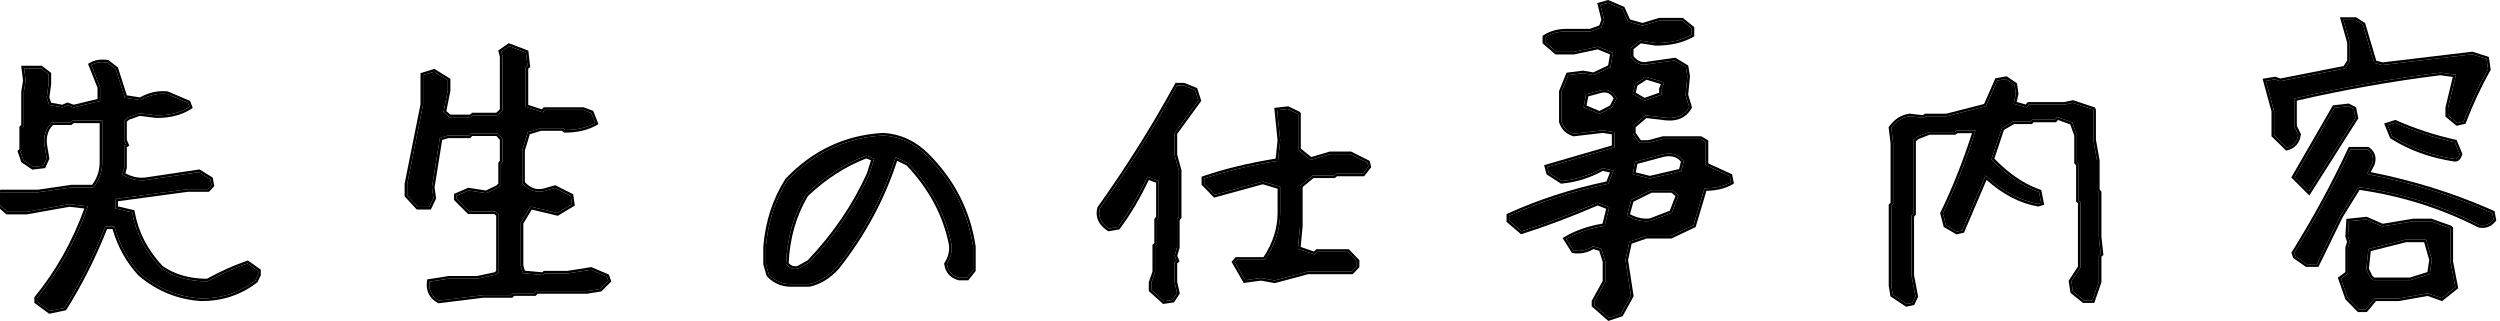
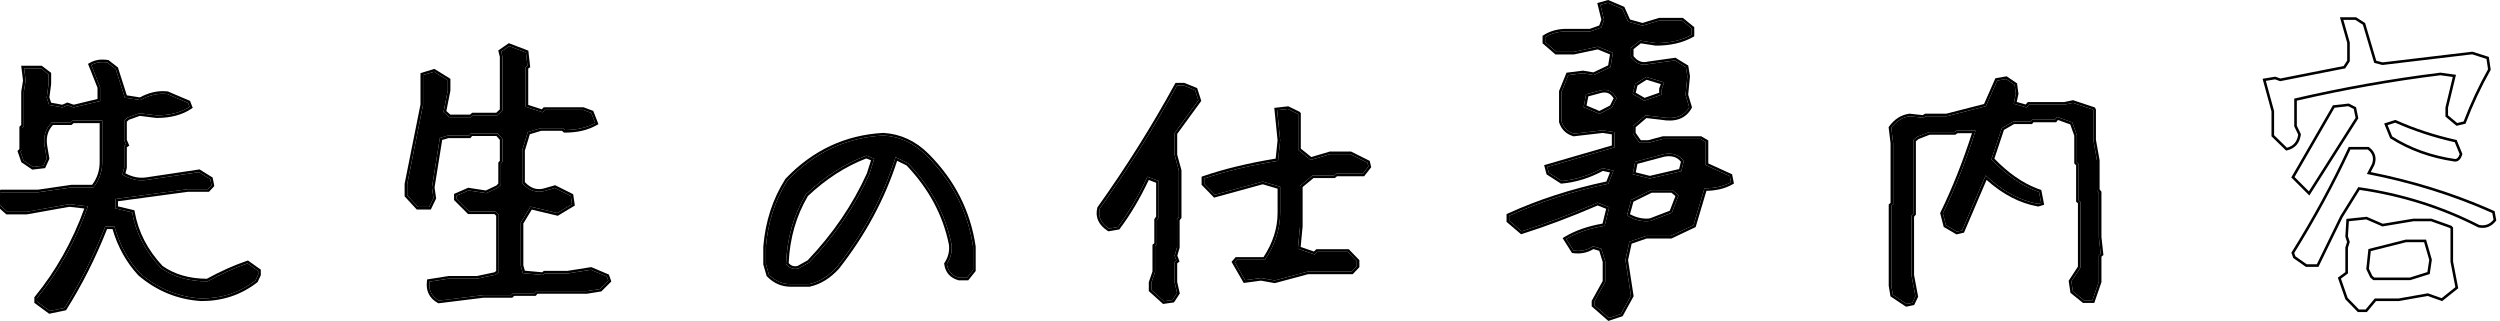
<svg xmlns="http://www.w3.org/2000/svg" width="288" height="37" viewBox="0 0 288 37" fill="none">
  <g clip-path="url(#clip0_1315_1385)">
-     <path d="M271.749 35.649L270.448 34.313L269.675 32.099L270.483 31.501V28.548L270.694 27.88L270.483 27.212L270.589 25.489L272.593 25.278L274.456 26.087L278.042 25.489H280.046L282.226 26.263L282.296 26.333V30.165L282.858 33.083L281.276 34.349L279.694 33.786L276.319 34.384H273.577L272.522 35.649H271.749ZM269.604 24.892L266.897 30.446H265.737L264.437 29.532L264.296 29.145C266.733 25.231 268.89 21.259 270.765 17.227H272.769C273.331 17.649 273.495 18.2 273.261 18.88L272.663 20.04C277.843 21.048 282.659 22.548 287.112 24.54L287.253 25.314C286.808 25.852 286.257 26.052 285.601 25.911C281.288 23.708 276.647 22.255 271.679 21.552L269.604 24.892ZM279.905 31.571L280.151 29.919L279.483 27.599H277.163L272.839 28.689L272.593 31.009L273.05 31.958L273.401 32.274H277.655L279.905 31.571ZM265.983 22.044L264.331 20.392L268.937 12.411L270.519 12.235L271.151 12.552L271.362 13.571C269.464 16.548 267.671 19.372 265.983 22.044ZM282.823 18.317C280.104 17.919 277.69 17.052 275.581 15.716L275.054 14.415L275.933 14.134C278.089 15.095 280.374 15.845 282.788 16.384L283.351 17.755C283.233 18.13 283.058 18.317 282.823 18.317ZM263.452 17.017L261.976 15.575V12.798L261.026 9.317L262.081 9.142L262.679 9.353L270.167 7.876L270.694 7.067V4.888L269.956 2.286H271.327L272.206 2.849L273.507 7.243L274.456 7.489L284.792 6.259L286.444 6.786L286.62 7.981C285.542 9.903 284.604 11.907 283.808 13.993L283.069 14.169L282.015 13.29V12.411L282.929 8.614L281.136 8.368C275.464 9.071 269.851 10.067 264.296 11.356V14.556L264.753 15.505C264.636 16.325 264.202 16.829 263.452 17.017Z" fill="black" />
    <path d="M219.638 35.017L218.056 33.962L217.88 32.907V23.696L218.091 23.52V16.489L217.88 14.731C218.442 13.958 219.146 13.513 219.989 13.396L221.571 13.571L221.853 13.396H224.243L228.778 12.235L230.079 9.282L231.099 9.106L232.083 9.774L232.224 10.794L231.978 11.954L233.454 12.376L233.735 12.06H237.813L238.798 11.849L241.118 12.622L241.153 12.692V16.138L241.575 18.493V21.939L241.786 22.185V27.317L241.997 29.251L241.786 29.427V32.45L241.048 34.595H240.063L238.798 33.575L238.622 32.415L239.677 30.798V23.274L239.466 23.099V18.915L239.255 18.704V15.575L238.728 14.099L236.97 13.466L236.724 13.782H234.122L233.946 13.993H231.942L230.606 14.767L229.411 18.352C231.169 20.204 232.997 21.458 234.896 22.114L235.142 23.38L234.79 23.485C232.681 23.11 230.665 22.02 228.743 20.216L226.036 26.544L225.438 26.685L224.173 25.946L223.821 24.575C225.228 21.692 226.481 18.517 227.583 15.048H225.403L225.157 15.224H222.239L220.868 15.751L220.411 16.138V24.61L220.2 24.856V31.712L220.657 34.138L220.306 34.876L219.638 35.017Z" fill="black" />
    <path d="M185.351 36.634L183.663 35.157V34.735L184.929 32.45V30.13L184.472 28.653L183.522 28.372C182.843 28.817 182.093 28.981 181.272 28.864L180.429 27.528C181.647 26.802 183.124 26.298 184.858 26.017L185.386 23.872L184.05 23.345C181.026 24.657 178.108 25.759 175.296 26.649L173.854 25.419V24.856C177.347 23.263 181.155 22.032 185.28 21.165L185.878 19.653L184.612 19.372C183.065 20.216 181.495 20.708 179.901 20.849L178.425 19.899L178.249 19.231L185.983 16.981V15.224L184.647 15.013L181.308 15.399C180.604 15.188 180.136 14.731 179.901 14.028V10.548L180.675 8.649L182.362 8.438L183.593 8.649L185.526 7.735L185.808 6.083L184.085 5.38L181.272 5.978H179.304L178.003 4.853V4.29C178.706 3.845 179.526 3.622 180.464 3.622H183.206L184.472 3.165L184.788 2.286L184.366 0.563L185.245 0.317L186.897 1.021L187.565 2.497L189.218 2.954L191.187 2.356H193.753L194.878 3.271V4.009C193.753 4.642 192.382 4.958 190.765 4.958L188.937 4.677L187.882 5.521V6.575C188.444 7.325 189.124 7.595 189.921 7.384L192.944 6.962L194.21 7.735L194.386 8.79L194.175 10.935L194.597 12.341C194.011 13.396 192.944 13.782 191.397 13.501L189.569 13.29L188.128 14.521V15.399L188.866 16.454H189.886L191.608 15.997H195.897L196.495 16.349V19.02L199.272 20.286L199.413 20.989C198.593 21.458 197.573 21.692 196.354 21.692L195.089 25.946L192.487 27.177H189.64L187.706 27.845L187.249 29.954L187.882 34.067L186.722 36.177L185.351 36.634ZM192.593 24.505L193.366 22.501L192.663 21.903H190.202L187.917 23.028L187.425 24.821C188.315 25.36 189.218 25.571 190.132 25.454L192.593 24.505ZM193.683 19.724L193.964 18.564C193.448 17.837 192.687 17.567 191.679 17.755L188.374 18.634L188.093 20.075L190.062 20.567L193.683 19.724ZM185.702 12.376L186.229 11.321C185.808 10.524 185.198 10.22 184.401 10.407L182.714 10.864L182.433 12.341L184.261 13.114L185.702 12.376ZM191.433 10.899V10.267L191.714 9.493L189.64 8.86L188.374 9.669L188.093 10.829L189.429 11.602L191.433 10.899Z" fill="black" />
    <path d="M134.083 34.7L132.642 33.399V32.556L133.063 31.325V28.337L133.274 28.161V25.349L133.485 25.032V20.849L132.185 20.356C131.177 22.536 130.04 24.47 128.774 26.157L127.755 26.333C126.817 25.724 126.466 24.95 126.7 24.013C130.005 19.372 132.97 14.649 135.595 9.845H136.368L137.669 10.372L138.056 11.567L135.313 15.329V17.86L135.806 19.653V24.997L135.595 25.278V28.477L135.313 29.462L135.524 30.024L135.313 30.2V32.52L135.595 33.751L135.067 34.56L134.083 34.7ZM143.435 32.274L142.239 30.2L142.485 29.919H145.72C146.892 28.185 147.478 26.38 147.478 24.505V21.517L145.474 20.919L139.954 22.431L138.724 21.165V20.567C141.185 19.724 144.021 19.044 147.231 18.528L147.478 16.173L147.126 12.692L148.356 12.552L149.517 13.114L149.552 13.149V17.263L150.993 18.423L153.243 17.755H155.563L157.532 18.739L157.638 19.196L157.005 20.005H153.911L153.665 20.216H151.204L149.763 21.411V26.052L149.517 28.653L151.45 29.321L151.767 29.005H155.247L156.302 30.095V30.657L155.704 31.29H150.642L146.845 32.31L145.263 32.028L143.435 32.274Z" fill="black" />
    <path d="M91.077 32.731C90.116 32.731 89.284 32.368 88.581 31.642L88.23 30.411V28.442C88.464 25.583 89.296 23.028 90.726 20.778C93.796 17.567 97.476 15.845 101.765 15.61C103.663 15.727 105.327 16.501 106.757 17.931C109.733 20.907 111.515 24.411 112.101 28.442V31.114L111.397 31.993H110.483C109.663 31.759 109.194 31.231 109.077 30.411C109.546 29.685 109.722 28.911 109.604 28.091C108.901 24.645 107.237 21.552 104.612 18.81L103.171 18.106C101.765 22.606 99.515 26.825 96.421 30.763C95.46 31.817 94.394 32.474 93.222 32.731H91.077ZM93.222 30.235C96.175 27.142 98.483 23.755 100.147 20.075L100.71 18.282L99.796 17.931C97.311 18.868 94.991 20.356 92.835 22.395C91.429 24.763 90.667 27.435 90.55 30.411C90.901 30.88 91.37 31.056 91.956 30.939L93.222 30.235Z" fill="black" />
    <path d="M50.567 34.63C49.724 34.161 49.36 33.435 49.477 32.45L51.692 32.099H54.962L57.106 31.642L57.458 31.36V24.716L57.071 24.364H54.048L52.606 22.923V22.536L53.977 21.939L56.017 22.255L57.352 21.622L57.704 21.27V18.845L57.88 18.634V15.997L57.317 15.364H54.259L54.048 15.61H51.622L50.673 15.892L49.759 21.587L49.935 22.817L49.442 23.837H48.142L46.911 22.501V21.2L48.739 12.06V8.649L50.005 8.263L51.587 9.247V10.407L51.095 12.903L51.763 13.501H54.259L54.505 13.29H57.282L57.88 12.727V6.505L57.739 5.942L58.653 5.31L60.587 6.048L60.763 7.595L60.552 7.735V12.306L62.52 12.938L62.767 12.657H67.161L68.11 13.009L68.567 14.169C67.606 14.708 66.446 14.977 65.087 14.977L64.841 14.767H62.31L60.798 15.224L60.165 17.298V21.095C60.962 22.009 61.888 22.29 62.942 21.939L63.927 21.657L65.755 22.571L65.895 23.52L64.208 24.54L61.114 23.802L59.989 25.665V30.622L60.235 31.466L62.556 31.677L62.767 31.501H65.403L68.075 31.079L69.903 31.852L70.079 32.345L69.13 33.294L67.583 33.54H61.782L61.571 33.786H59.11L58.899 33.997H55.7L50.567 34.63Z" fill="black" />
    <path d="M5.733 35.825L4.257 34.735V34.349C6.765 31.278 8.722 27.751 10.128 23.767L7.983 23.52L3.062 24.399H0.847L-0.7 23.028V22.712L0.179 22.149H4.397L8.265 21.587H10.761C11.44 20.743 11.78 19.77 11.78 18.669V13.888H8.37L8.124 14.099H5.979C5.253 14.802 4.972 15.704 5.136 16.806L5.382 18.247L4.995 19.091L3.8 19.231L2.71 18.493L2.358 17.474L2.534 17.298V14.731L2.745 14.521V10.583L2.956 9.282L2.78 7.876H4.714L5.593 8.544V9.669L5.382 11.251L5.663 12.095L7.21 12.376L7.772 12.13L8.476 12.376L11.534 11.638V10.056L10.515 7.489C11.054 7.185 11.675 7.091 12.378 7.208L13.327 7.946L14.382 11.251L16.175 11.532C17.206 10.946 18.237 10.712 19.269 10.829L21.659 11.849L21.835 12.306C20.851 12.962 19.585 13.29 18.038 13.29L16.069 13.044L14.698 13.536L14.312 13.888V16.173L14.523 16.665L14.312 16.806V19.302L14.101 20.11C14.991 20.649 15.894 20.86 16.808 20.743L22.925 19.829L24.226 20.638L24.366 21.341L23.944 21.798H21.624L13.292 22.923V24.013L15.226 24.47C15.648 26.837 16.749 28.97 18.53 30.868C19.983 31.899 21.776 32.415 23.909 32.415C25.48 31.548 27.015 30.856 28.515 30.341L29.745 31.22V31.642L29.429 32.31C27.648 33.692 25.573 34.384 23.206 34.384C20.558 34.22 18.202 33.259 16.14 31.501C14.757 30.001 13.773 28.196 13.187 26.087H12.132C10.796 29.485 9.226 32.614 7.421 35.474L5.733 35.825Z" fill="black" />
    <path d="M282.296 26.333L282.226 26.263L280.046 25.489H278.042L274.456 26.087L272.593 25.278L270.589 25.489L270.483 27.212L270.694 27.88L270.483 28.548V31.501L269.675 32.099L270.448 34.313L271.749 35.649H272.522L273.577 34.384H276.319L279.694 33.786L281.276 34.349L282.858 33.083L282.296 30.165V26.333ZM279.483 27.599L280.151 29.919L279.905 31.571L277.655 32.274H273.401L273.05 31.958L272.593 31.009L272.839 28.689L277.163 27.599H279.483ZM273.115 28.928L272.9 30.956L273.294 31.774L273.517 31.975H277.61L279.636 31.341L279.845 29.939L279.258 27.898H277.201L273.115 28.928ZM272.869 16.928L272.949 16.987C273.27 17.228 273.497 17.521 273.602 17.871C273.706 18.22 273.677 18.593 273.545 18.977L273.537 18.998L273.527 19.018L273.111 19.823C277.84 20.769 282.267 22.126 286.392 23.896L287.235 24.267L287.38 24.331L287.407 24.486L287.548 25.26L287.573 25.398L287.484 25.505C287.234 25.808 286.943 26.028 286.608 26.149C286.273 26.271 285.913 26.284 285.538 26.204L285.499 26.196L285.464 26.179C281.238 24.02 276.693 22.586 271.829 21.877L269.87 25.032L267.085 30.746H265.643L265.565 30.691L264.265 29.777L264.188 29.724L264.015 29.248L263.964 29.11L264.041 28.987C266.472 25.083 268.623 21.12 270.493 17.101L270.573 16.928H272.869ZM270.765 17.227C268.89 21.259 266.733 25.232 264.296 29.145L264.437 29.532L265.737 30.446H266.897L269.604 24.892L271.679 21.552C276.647 22.255 281.288 23.708 285.601 25.911C286.257 26.052 286.808 25.852 287.253 25.314L287.112 24.54C282.659 22.548 277.843 21.048 272.663 20.04L273.261 18.88C273.495 18.2 273.331 17.649 272.769 17.227H270.765ZM270.653 11.967L271.286 12.283L271.416 12.349L271.445 12.491L271.656 13.511L271.681 13.63L271.615 13.732C269.717 16.709 267.925 19.533 266.237 22.204L266.037 22.521L264.119 20.604L263.956 20.441L264.071 20.241L268.677 12.261L268.753 12.13L270.573 11.928L270.653 11.967ZM268.937 12.411L264.331 20.392L265.983 22.044C267.671 19.372 269.464 16.548 271.362 13.571L271.151 12.552L270.519 12.235L268.937 12.411ZM276.055 13.859C278.192 14.812 280.458 15.556 282.854 16.091L283.007 16.125L283.065 16.27L283.628 17.641L283.67 17.741L283.637 17.845C283.511 18.247 283.268 18.617 282.823 18.617H282.802L282.78 18.614C280.024 18.21 277.569 17.33 275.421 15.97L275.34 15.918L275.304 15.828L274.776 14.527L274.654 14.227L275.842 13.848L275.95 13.813L276.055 13.859ZM275.054 14.415L275.581 15.716C277.69 17.052 280.105 17.919 282.823 18.317C283.058 18.317 283.233 18.13 283.351 17.755L282.788 16.384C280.374 15.845 278.089 15.095 275.933 14.134L275.054 14.415ZM271.415 1.986L271.489 2.033L272.368 2.596L272.462 2.656L272.494 2.764L273.746 6.995L274.476 7.185L284.757 5.961L284.821 5.953L284.884 5.973L286.536 6.5L286.714 6.558L286.741 6.742L286.917 7.938L286.932 8.039L286.882 8.128C285.811 10.037 284.88 12.028 284.088 14.101L284.031 14.248L283.877 14.285L283.139 14.461L282.993 14.495L282.878 14.399L281.823 13.521L281.715 13.431V12.376L281.724 12.341L282.56 8.865L281.136 8.67C275.566 9.362 270.052 10.338 264.596 11.596V14.486L265.023 15.375L265.063 15.457L265.05 15.547C264.985 16 264.83 16.389 264.567 16.693C264.304 17 263.95 17.201 263.525 17.308L263.362 17.349L263.243 17.231L261.767 15.79L261.676 15.701V12.837L260.737 9.396L260.649 9.076L262.108 8.833L262.702 9.042L269.984 7.606L270.395 6.978V4.928L269.56 1.986H271.415ZM282.596 30.133L283.188 33.204L281.464 34.583L281.334 34.688L281.176 34.631L279.668 34.095L276.372 34.679L276.346 34.684H273.718L272.753 35.842L272.663 35.949H271.623L271.534 35.858L270.233 34.523L270.188 34.476L270.165 34.412L269.392 32.197L269.319 31.989L269.497 31.857L270.184 31.35V28.502L270.197 28.457L270.379 27.88L270.197 27.303L270.181 27.249L270.185 27.193L270.306 25.218L270.558 25.19L272.562 24.98L272.64 24.972L272.713 25.003L274.495 25.775L277.993 25.193L278.018 25.189H280.098L280.146 25.206L282.326 25.98L282.39 26.003L282.596 26.209V30.133ZM282.015 13.29L283.069 14.169L283.808 13.993C284.604 11.907 285.542 9.903 286.62 7.981L286.444 6.786L284.792 6.259L274.456 7.489L273.507 7.243L272.206 2.849L271.327 2.286H269.956L270.694 4.888V7.067L270.167 7.876L262.679 9.353L262.081 9.142L261.026 9.317L261.976 12.798V15.575L263.452 17.017C264.202 16.829 264.636 16.325 264.753 15.505L264.296 14.556V11.356C269.851 10.067 275.464 9.071 281.136 8.368L282.929 8.614L282.015 12.411V13.29Z" fill="black" />
    <path d="M238.728 14.099L239.255 15.575V18.704L239.466 18.915V23.099L239.677 23.274V30.798L238.622 32.415L238.798 33.575L240.063 34.595H241.048L241.786 32.45V29.427L241.997 29.251L241.786 27.317V22.185L241.575 21.939V18.493L241.153 16.138V12.692L241.118 12.622L238.798 11.849L237.813 12.06H233.735L233.454 12.376L231.978 11.954L232.224 10.794L232.083 9.774L231.099 9.106L230.079 9.282L228.778 12.235L224.243 13.396H221.853L221.571 13.571L219.989 13.396C219.146 13.513 218.442 13.958 217.88 14.731L218.091 16.489V23.52L217.88 23.696V32.907L218.056 33.962L219.638 35.017L220.306 34.876L220.657 34.138L220.2 31.712V24.856L220.411 24.61V16.138L220.868 15.751L222.239 15.224H225.157L225.403 15.048H227.583C226.481 18.517 225.228 21.692 223.821 24.575L224.173 25.946L225.438 26.685L226.036 26.544L228.743 20.216C230.665 22.02 232.681 23.11 234.79 23.485L235.142 23.38L234.896 22.114C232.997 21.458 231.169 20.204 229.411 18.352L230.606 14.767L231.942 13.993H233.946L234.122 13.782H236.724L236.97 13.466L238.728 14.099ZM241.453 16.106L241.871 18.44L241.875 18.467V21.827L242.014 21.989L242.086 22.073V27.294L242.296 29.219L242.312 29.379L242.189 29.481L242.086 29.567V32.5L242.07 32.548L241.332 34.692L241.262 34.895H239.958L239.875 34.828L238.519 33.735L238.501 33.62L238.325 32.46L238.309 32.347L239.377 30.708V23.414L239.166 23.239V19.039L238.955 18.828V15.626L238.492 14.333L237.073 13.821L236.961 13.967L236.87 14.082H234.263L234.177 14.185L234.087 14.293H232.023L230.855 14.969L229.753 18.274C231.339 19.916 232.971 21.055 234.648 21.704L234.994 21.831L235.157 21.888L235.19 22.057L235.488 23.589L234.808 23.793L234.737 23.78C232.675 23.414 230.714 22.388 228.853 20.723L226.312 26.662L226.253 26.801L226.105 26.836L225.508 26.977L225.391 27.004L225.287 26.943L224.021 26.205L223.913 26.143L223.883 26.02L223.504 24.543L223.552 24.443C224.898 21.684 226.103 18.652 227.17 15.348H225.5L225.332 15.468L225.254 15.523H222.296L221.024 16.012L220.711 16.277V24.722L220.5 24.967V31.682L220.952 34.082L220.971 34.179L220.929 34.267L220.577 35.005L220.513 35.139L220.367 35.17L219.699 35.31L219.576 35.336L219.472 35.267L217.781 34.14L217.76 34.012L217.584 32.957L217.58 32.932V23.556L217.688 23.466L217.791 23.38V16.509L217.582 14.768L217.568 14.65L217.638 14.555C218.242 13.724 219.014 13.228 219.948 13.099L219.985 13.093L220.022 13.098L221.499 13.262L221.693 13.141L221.767 13.096H224.203L228.562 11.98L229.805 9.161L229.869 9.014L231.167 8.79L232.252 9.526L232.362 9.602L232.38 9.733L232.521 10.753L232.528 10.805L232.518 10.856L232.329 11.742L233.355 12.035L233.512 11.86L233.601 11.76H237.783L238.735 11.556L238.815 11.538L238.893 11.565L241.213 12.338L241.331 12.377L241.453 12.621V16.106Z" fill="black" />
    <path d="M196.495 16.349L195.897 15.997H191.608L189.886 16.454H188.866L188.128 15.399V14.521L189.569 13.29L191.397 13.501C192.944 13.782 194.011 13.396 194.597 12.341L194.175 10.935L194.386 8.79L194.21 7.735L192.944 6.962L189.921 7.384C189.124 7.595 188.444 7.325 187.882 6.575V5.521L188.937 4.677L190.765 4.958C192.382 4.958 193.753 4.642 194.878 4.009V3.271L193.753 2.356H191.187L189.218 2.954L187.565 2.497L186.897 1.021L185.245 0.317L184.366 0.563L184.788 2.286L184.472 3.165L183.206 3.622H180.464V3.322H183.153L184.236 2.931L184.475 2.269L184.075 0.635L184.006 0.353L185.164 0.028L185.266 0L185.362 0.041L187.015 0.744L187.123 0.79L187.171 0.896L187.78 2.245L189.213 2.642L191.142 2.057H193.859L195.178 3.128V4.185L195.025 4.271C193.845 4.934 192.421 5.258 190.765 5.258H190.742L190.719 5.255L189.021 4.993L188.182 5.665V6.471C188.421 6.769 188.669 6.959 188.924 7.061C189.196 7.169 189.499 7.185 189.844 7.094L189.861 7.089L189.88 7.087L193.009 6.65L193.101 6.706L194.366 7.479L194.483 7.551L194.682 8.74L194.688 8.78L194.685 8.819L194.479 10.906L194.884 12.255L194.921 12.376L194.859 12.486C194.534 13.072 194.066 13.484 193.46 13.704C192.865 13.92 192.159 13.941 191.359 13.798L189.665 13.602L188.428 14.659V15.304L189.022 16.154H189.846L191.531 15.707L191.569 15.697H195.979L196.05 15.738L196.795 16.177V18.827L199.396 20.013L199.536 20.077L199.566 20.227L199.707 20.931L199.75 21.143L199.562 21.25C198.738 21.721 197.739 21.959 196.58 21.986L195.377 26.032L195.338 26.16L195.217 26.218L192.615 27.448L192.555 27.477H189.689L187.963 28.072L187.554 29.961L188.194 34.123L188.145 34.212L186.984 36.321L186.928 36.424L185.445 36.918L185.282 36.973L185.153 36.859L183.363 35.293V34.658L183.4 34.59L184.629 32.371V30.174L184.232 28.895L183.562 28.696C182.852 29.124 182.072 29.281 181.23 29.161L181.093 29.142L181.019 29.024L180.011 27.429L180.275 27.27C181.486 26.549 182.934 26.047 184.613 25.756L185.031 24.055L184.054 23.669C181.063 24.963 178.174 26.053 175.387 26.936L175.228 26.985L173.66 25.648L173.555 25.558V24.664L173.73 24.584C177.2 23.001 180.976 21.775 185.06 20.905L185.469 19.869L184.655 19.689C183.108 20.517 181.532 21.006 179.928 21.148L179.825 21.156L179.739 21.101L178.263 20.151L178.164 20.089L178.135 19.976L177.885 19.025L178.165 18.943L185.684 16.756V15.479L184.642 15.315L181.342 15.697L181.28 15.704L181.222 15.687C180.424 15.447 179.882 14.918 179.617 14.123L179.602 14.077V10.489L179.624 10.435L180.397 8.536L180.463 8.373L180.638 8.352L182.325 8.141L182.369 8.136L182.413 8.143L183.55 8.337L185.256 7.53L185.471 6.269L184.057 5.691L181.335 6.271L181.304 6.277H179.192L179.107 6.204L177.807 5.079L177.703 4.989V4.125L177.843 4.036C178.6 3.557 179.477 3.322 180.464 3.322V3.622C179.526 3.622 178.706 3.845 178.003 4.29V4.853L179.304 5.978H181.272L184.085 5.38L185.808 6.083L185.526 7.735L183.593 8.649L182.362 8.438L180.675 8.649L179.901 10.548V14.028C180.136 14.731 180.605 15.188 181.308 15.399L184.647 15.013L185.983 15.224V16.981L178.249 19.231L178.425 19.899L179.901 20.849C181.495 20.708 183.065 20.216 184.612 19.372L185.878 19.653L185.28 21.165C181.155 22.032 177.347 23.263 173.854 24.856V25.419L175.296 26.649C178.108 25.759 181.026 24.657 184.05 23.345L185.386 23.872L184.858 26.017C183.124 26.298 181.647 26.802 180.429 27.528L181.272 28.864C182.093 28.981 182.843 28.817 183.522 28.372L184.472 28.653L184.929 30.13V32.45L183.663 34.735V35.157L185.351 36.634L186.722 36.177L187.882 34.067L187.249 29.954L187.706 27.845L189.64 27.177H192.487L195.089 25.946L196.354 21.692C197.573 21.692 198.593 21.458 199.413 20.989L199.272 20.286L196.495 19.02V16.349ZM192.663 21.903L193.366 22.501L192.593 24.505L190.132 25.454C189.218 25.571 188.315 25.36 187.425 24.821L187.917 23.028L190.202 21.903H192.663ZM188.17 23.238L187.775 24.673C188.54 25.092 189.299 25.249 190.062 25.158L192.359 24.273L193.009 22.591L192.553 22.203H190.273L188.17 23.238ZM191.679 17.755C192.687 17.567 193.448 17.837 193.964 18.564L193.683 19.724L190.062 20.567L188.093 20.075L188.374 18.634L191.679 17.755ZM192.906 18.1C192.589 17.987 192.205 17.963 191.743 18.048L188.633 18.875L188.441 19.852L190.063 20.258L193.435 19.473L193.639 18.631C193.43 18.372 193.186 18.199 192.906 18.1ZM184.401 10.407C185.198 10.22 185.808 10.524 186.229 11.321L185.702 12.376L184.261 13.114L182.433 12.341L182.714 10.864L184.401 10.407ZM185.322 10.764C185.094 10.65 184.82 10.619 184.479 10.697L182.973 11.104L182.772 12.158L184.249 12.783L185.477 12.154L185.89 11.329C185.717 11.046 185.525 10.865 185.322 10.764ZM191.133 10.214L191.15 10.164L191.323 9.688L189.684 9.188L188.637 9.855L188.438 10.682L189.459 11.273L191.133 10.685V10.214ZM191.433 10.899L189.429 11.602L188.093 10.829L188.374 9.669L189.64 8.86L191.714 9.493L191.433 10.267V10.899Z" fill="black" />
    <path d="M135.806 19.653L135.314 17.86V15.329L138.056 11.567L137.669 10.372L136.368 9.845H135.595C132.97 14.649 130.005 19.372 126.7 24.013C126.466 24.95 126.818 25.724 127.755 26.333L128.775 26.157C130.04 24.47 131.177 22.536 132.185 20.356L133.486 20.849V25.032L133.275 25.349V28.161L133.064 28.337V31.325L132.642 32.556V33.399L134.083 34.7L135.068 34.56L135.595 33.751L135.314 32.52V30.2L135.525 30.024L135.314 29.462L135.595 28.477V25.278L135.806 24.997V19.653ZM149.517 13.114L148.357 12.552L147.126 12.692L147.478 16.173L147.232 18.528C144.021 19.044 141.185 19.724 138.724 20.567V21.165L139.954 22.431L145.474 20.919L147.478 21.517V24.505C147.478 26.38 146.892 28.185 145.72 29.919H142.486L142.239 30.2L143.435 32.274L145.263 32.028L146.845 32.31L150.642 31.29H155.704L156.302 30.657V30.095L155.247 29.005H151.767L151.45 29.321L149.517 28.653L149.763 26.052V21.411L151.204 20.216H153.665L153.911 20.005H157.005L157.638 19.196L157.532 18.739L155.564 17.755H153.243L150.993 18.423L149.552 17.263V13.149L149.517 13.114ZM136.106 25.097L136.046 25.177L135.895 25.378V28.52L135.883 28.56L135.629 29.447L135.806 29.919L135.88 30.118L135.717 30.255L135.614 30.341V32.488L135.887 33.685L135.916 33.809L135.846 33.915L135.319 34.724L135.244 34.837L135.11 34.856L134.125 34.997L133.987 35.017L133.882 34.923L132.342 33.533V32.506L132.358 32.458L132.764 31.273V28.196L132.871 28.106L132.975 28.02V25.258L133.025 25.183L133.186 24.94V21.056L132.337 20.734C131.351 22.828 130.245 24.696 129.015 26.337L128.944 26.433L128.825 26.453L127.806 26.629L127.691 26.648L127.592 26.585C127.09 26.259 126.721 25.873 126.515 25.42C126.307 24.963 126.278 24.464 126.409 23.939L126.423 23.885L126.456 23.839C129.754 19.208 132.712 14.495 135.331 9.701L135.417 9.545H136.427L136.481 9.566L137.911 10.146L138.341 11.475L138.388 11.62L138.298 11.744L135.614 15.427V17.82L136.106 19.613V25.097ZM149.852 17.118L151.059 18.091L153.158 17.468L153.199 17.455H155.635L157.793 18.534L157.824 18.672L157.962 19.269L157.241 20.189L157.152 20.305H154.023L153.861 20.443L153.777 20.516H151.312L150.063 21.551V26.065L150.062 26.08L149.837 28.447L151.37 28.977L151.555 28.793L151.643 28.705H155.374L155.463 28.796L156.518 29.886L156.602 29.974V30.776L155.922 31.496L155.833 31.59H150.684L146.923 32.6L146.859 32.616L146.792 32.605L145.256 32.331L143.475 32.571L143.276 32.599L141.98 30.35L141.872 30.164L142.014 30.003L142.35 29.619H145.557C146.641 27.969 147.178 26.267 147.178 24.505V21.739L145.47 21.23L139.863 22.767L139.739 22.64L138.509 21.374L138.424 21.287V20.354L138.626 20.283C141.048 19.453 143.826 18.784 146.956 18.27L147.175 16.171L146.827 12.723L146.798 12.428L147.092 12.395L148.323 12.254L148.409 12.244L148.488 12.282L149.648 12.845L149.694 12.866L149.729 12.902L149.852 13.025V17.118Z" fill="black" />
    <path d="M104.612 18.81C107.237 21.552 108.901 24.645 109.604 28.091C109.722 28.911 109.546 29.685 109.077 30.411C109.187 31.18 109.606 31.691 110.334 31.945L110.483 31.993H111.397L112.101 31.114V28.442C111.551 24.663 109.951 21.347 107.301 18.495L106.757 17.931C105.327 16.501 103.663 15.728 101.765 15.61C97.476 15.845 93.796 17.567 90.726 20.778L90.465 21.204C89.195 23.349 88.449 25.762 88.23 28.442V30.411L88.581 31.642C89.24 32.323 90.013 32.685 90.898 32.727L91.077 32.731H93.222L93.44 32.679C94.454 32.41 95.387 31.835 96.239 30.956L96.421 30.763C99.515 26.825 101.765 22.606 103.171 18.106L104.612 18.81ZM100.71 18.282L100.147 20.075C98.483 23.755 96.175 27.142 93.222 30.235L91.956 30.939C91.37 31.056 90.901 30.88 90.55 30.411C90.667 27.435 91.429 24.763 92.835 22.395C94.991 20.357 97.311 18.868 99.796 17.931L100.71 18.282ZM99.796 18.252C97.405 19.171 95.163 20.613 93.072 22.584C91.725 24.866 90.985 27.439 90.856 30.309C90.985 30.459 91.123 30.558 91.27 30.613C91.433 30.674 91.625 30.689 91.856 30.649L93.036 29.994C95.948 26.936 98.224 23.593 99.867 19.964L100.339 18.461L99.796 18.252ZM112.4 31.22L112.335 31.302L111.542 32.293H110.441L110.401 32.281C109.948 32.152 109.571 31.936 109.292 31.621C109.012 31.306 108.846 30.911 108.78 30.453L108.765 30.343L108.825 30.248C109.255 29.582 109.412 28.883 109.308 28.141C108.619 24.775 106.997 21.747 104.431 19.055L103.349 18.526C101.925 22.939 99.695 27.081 96.656 30.948L96.65 30.957L96.643 30.965C95.648 32.056 94.529 32.751 93.286 33.024L93.254 33.031H91.077C90.03 33.031 89.122 32.632 88.365 31.851L88.314 31.796L88.293 31.724L87.941 30.493L87.93 30.453V28.43L87.931 28.418C88.169 25.514 89.015 22.911 90.473 20.617L90.488 20.593L90.509 20.571C93.63 17.307 97.38 15.549 101.748 15.31L101.766 15.31L101.783 15.31C103.759 15.433 105.491 16.241 106.969 17.719C109.989 20.739 111.802 24.302 112.397 28.399L112.4 28.421V31.22Z" fill="black" />
    <path d="M58.76 5.029L60.864 5.833L61.06 7.561L61.081 7.743L60.929 7.845L60.852 7.896V12.087L62.424 12.593L62.541 12.46L62.63 12.357H67.215L67.266 12.376L68.215 12.727L68.34 12.774L68.39 12.898L68.847 14.059L68.942 14.303L68.714 14.431C67.699 15 66.486 15.277 65.087 15.277H64.976L64.892 15.205L64.73 15.066H62.355L61.038 15.464L60.465 17.344V20.977C60.813 21.355 61.173 21.591 61.544 21.704C61.939 21.824 62.37 21.814 62.848 21.654L62.859 21.649L63.844 21.369L63.956 21.337L64.061 21.389L65.889 22.303L66.028 22.373L66.052 22.527L66.222 23.674L66.051 23.777L64.363 24.797L64.258 24.86L61.258 24.145L60.289 25.749V30.578L60.466 31.185L62.458 31.366L62.574 31.27L62.658 31.201H65.381L68.028 30.783L68.113 30.77L68.192 30.803L70.02 31.576L70.142 31.628L70.186 31.752L70.361 32.244L70.426 32.423L70.291 32.557L69.342 33.506L69.273 33.575L69.177 33.59L67.63 33.836L67.606 33.84H61.92L61.799 33.981L61.709 34.086H59.234L59.023 34.297H55.721L50.603 34.928L50.507 34.94L50.422 34.893C49.957 34.635 49.607 34.294 49.394 33.867C49.181 33.441 49.116 32.952 49.18 32.415L49.206 32.19L49.431 32.154L51.645 31.803L51.669 31.799H54.932L56.973 31.363L57.158 31.216V24.849L56.955 24.664H53.924L52.307 23.047V22.34L52.486 22.261L53.857 21.663L53.938 21.629L54.023 21.642L55.971 21.943L57.179 21.371L57.404 21.146V18.736L57.474 18.652L57.58 18.524V16.111L57.183 15.664H54.397L54.275 15.806L54.185 15.91H51.668L50.938 16.126L50.062 21.589L50.231 22.775L50.244 22.865L49.712 23.968L49.631 24.137H48.01L47.921 24.04L46.611 22.618V21.171L48.44 12.03V8.428L48.651 8.362L50.048 7.936L50.163 8.008L51.745 8.992L51.887 9.08V10.437L51.881 10.465L51.421 12.793L51.878 13.201H54.148L54.31 13.062L54.394 12.99H57.162L57.58 12.597V6.543L57.448 6.016L57.398 5.813L58.612 4.973L58.76 5.029ZM48.739 12.06L46.911 21.2V22.501L48.142 23.837H49.442L49.935 22.817L49.759 21.587L50.673 15.892L51.622 15.61H54.048L54.259 15.364H57.317L57.88 15.997V18.634L57.704 18.845V21.27L57.352 21.622L56.017 22.255L53.977 21.939L52.606 22.536V22.923L54.048 24.364H57.071L57.458 24.716V31.36L57.106 31.642L54.962 32.099H51.692L49.477 32.45L49.461 32.632C49.411 33.465 49.729 34.101 50.415 34.539L50.567 34.63L55.7 33.997H58.899L59.11 33.786H61.571L61.782 33.54H67.583L69.13 33.294L70.079 32.345L69.903 31.852L68.075 31.079L65.403 31.501H62.767L62.556 31.677L60.235 31.466L59.989 30.622V25.665L61.114 23.802L64.208 24.54L65.895 23.52L65.755 22.571L63.927 21.657L62.942 21.939L62.746 21.997C61.772 22.253 60.912 21.952 60.165 21.095V17.298L60.798 15.224L62.31 14.767H64.841L65.087 14.977C66.361 14.977 67.46 14.74 68.385 14.267L68.567 14.169L68.11 13.009L67.161 12.657H62.767L62.52 12.938L60.552 12.306V7.735L60.763 7.595L60.587 6.048L58.653 5.31L57.739 5.942L57.88 6.505V12.727L57.282 13.29H54.505L54.259 13.501H51.763L51.095 12.903L51.587 10.407V9.247L50.005 8.263L48.739 8.649V12.06Z" fill="black" />
    <path d="M13.187 26.087C13.773 28.196 14.757 30.001 16.14 31.501C18.073 33.149 20.264 34.097 22.713 34.344L23.206 34.384C25.425 34.384 27.387 33.776 29.091 32.56L29.429 32.309L29.745 31.642V31.22L28.515 30.341C27.015 30.856 25.479 31.548 23.909 32.415L23.513 32.409C21.553 32.349 19.892 31.835 18.53 30.868C16.86 29.088 15.788 27.103 15.312 24.911L15.226 24.47L13.292 24.013V22.923L21.624 21.798H23.944L24.366 21.341L24.226 20.638L22.925 19.829L16.808 20.743L16.636 20.762C15.78 20.833 14.935 20.616 14.101 20.11L14.312 19.302V16.806L14.523 16.665L14.312 16.173V13.888L14.698 13.536L16.069 13.044L18.038 13.29C19.488 13.29 20.691 13.001 21.646 12.425L21.835 12.306L21.659 11.849L19.269 10.829C18.237 10.712 17.206 10.946 16.175 11.532L14.382 11.251L13.327 7.946L12.378 7.208C11.675 7.091 11.054 7.185 10.515 7.489L11.534 10.056V11.638L8.476 12.376L7.772 12.13L7.21 12.376L5.663 12.095L5.382 11.251L5.593 9.669V8.544L4.714 7.876H2.78L2.956 9.282L2.745 10.583V14.521L2.534 14.731V17.298L2.358 17.474L2.71 18.493L3.8 19.231L4.995 19.091L5.382 18.247L5.136 16.806C4.972 15.704 5.253 14.802 5.979 14.099H8.124L8.37 13.888H11.78V18.669L11.776 18.874C11.739 19.824 11.441 20.674 10.884 21.427L10.761 21.587H8.265L4.397 22.149H0.179L-0.7 22.712V23.028L0.847 24.399H3.062L7.983 23.52L10.128 23.767C8.722 27.751 6.765 31.278 4.257 34.349V34.735L5.733 35.825L7.421 35.474C9.226 32.614 10.796 29.485 12.132 26.087H13.187ZM5.893 9.688L5.89 9.709L5.688 11.222L5.891 11.831L7.174 12.064L7.652 11.855L7.76 11.808L7.871 11.847L8.49 12.062L11.234 11.4V10.114L10.139 7.356L10.367 7.228C10.899 6.928 11.495 6.814 12.146 6.875L12.427 6.912L12.502 6.925L12.562 6.972L13.511 7.71L13.584 7.767L14.61 10.983L16.119 11.22C17.1 10.682 18.094 10.441 19.096 10.512L19.302 10.531L19.346 10.536L19.386 10.553L21.776 11.572L21.894 11.622L21.939 11.741L22.114 12.198L22.201 12.422L22.001 12.556C20.954 13.253 19.626 13.59 18.038 13.59H18.02L18.001 13.588L16.102 13.351L14.854 13.798L14.611 14.02V16.111L14.798 16.547L14.896 16.776L14.688 16.915L14.611 16.966V19.34L14.602 19.378L14.449 19.961C15.225 20.386 15.995 20.545 16.77 20.445L22.88 19.532L22.989 19.516L23.083 19.574L24.384 20.383L24.494 20.451L24.52 20.579L24.66 21.282L24.69 21.432L24.586 21.544L24.164 22.001L24.075 22.098H21.643L13.592 23.184V23.775L15.294 24.178L15.486 24.223L15.521 24.417C15.93 26.712 16.994 28.784 18.726 30.638C20.098 31.605 21.795 32.101 23.834 32.113C25.393 31.257 26.921 30.571 28.417 30.057L28.564 30.007L28.689 30.097L30.045 31.065V31.709L30.016 31.77L29.699 32.438L29.669 32.503L29.612 32.547C27.776 33.972 25.636 34.684 23.206 34.684H23.188C20.473 34.515 18.055 33.529 15.944 31.73L15.931 31.718L15.919 31.704C14.55 30.219 13.565 28.445 12.961 26.387H12.335C11.009 29.728 9.457 32.811 7.675 35.634L7.606 35.741L7.481 35.768L5.663 36.147L4.078 34.977L3.957 34.887V34.241L4.024 34.159C6.434 31.209 8.33 27.829 9.716 24.02L7.991 23.823L3.114 24.694L3.088 24.699H0.732L-0.899 23.253L-1 23.163V22.548L-0.862 22.459L0.017 21.896L0.091 21.85H4.375L8.222 21.29L8.243 21.287H10.613C11.191 20.524 11.48 19.655 11.48 18.669V14.188H8.481L8.319 14.326L8.234 14.398H6.104C5.518 15.012 5.289 15.786 5.432 16.755L5.693 18.288L5.654 18.372L5.197 19.369L3.835 19.529L3.724 19.542L3.631 19.48L2.459 18.686L2.426 18.591L2.074 17.571L2.014 17.395L2.234 17.174V14.607L2.445 14.396V10.559L2.449 10.535L2.652 9.277L2.44 7.576H4.814L4.896 7.637L5.774 8.305L5.893 8.395V9.688Z" fill="black" />
  </g>
  <defs>
    <clipPath id="clip0_1315_1385">
      <rect width="288" height="37" fill="white" />
    </clipPath>
  </defs>
</svg>